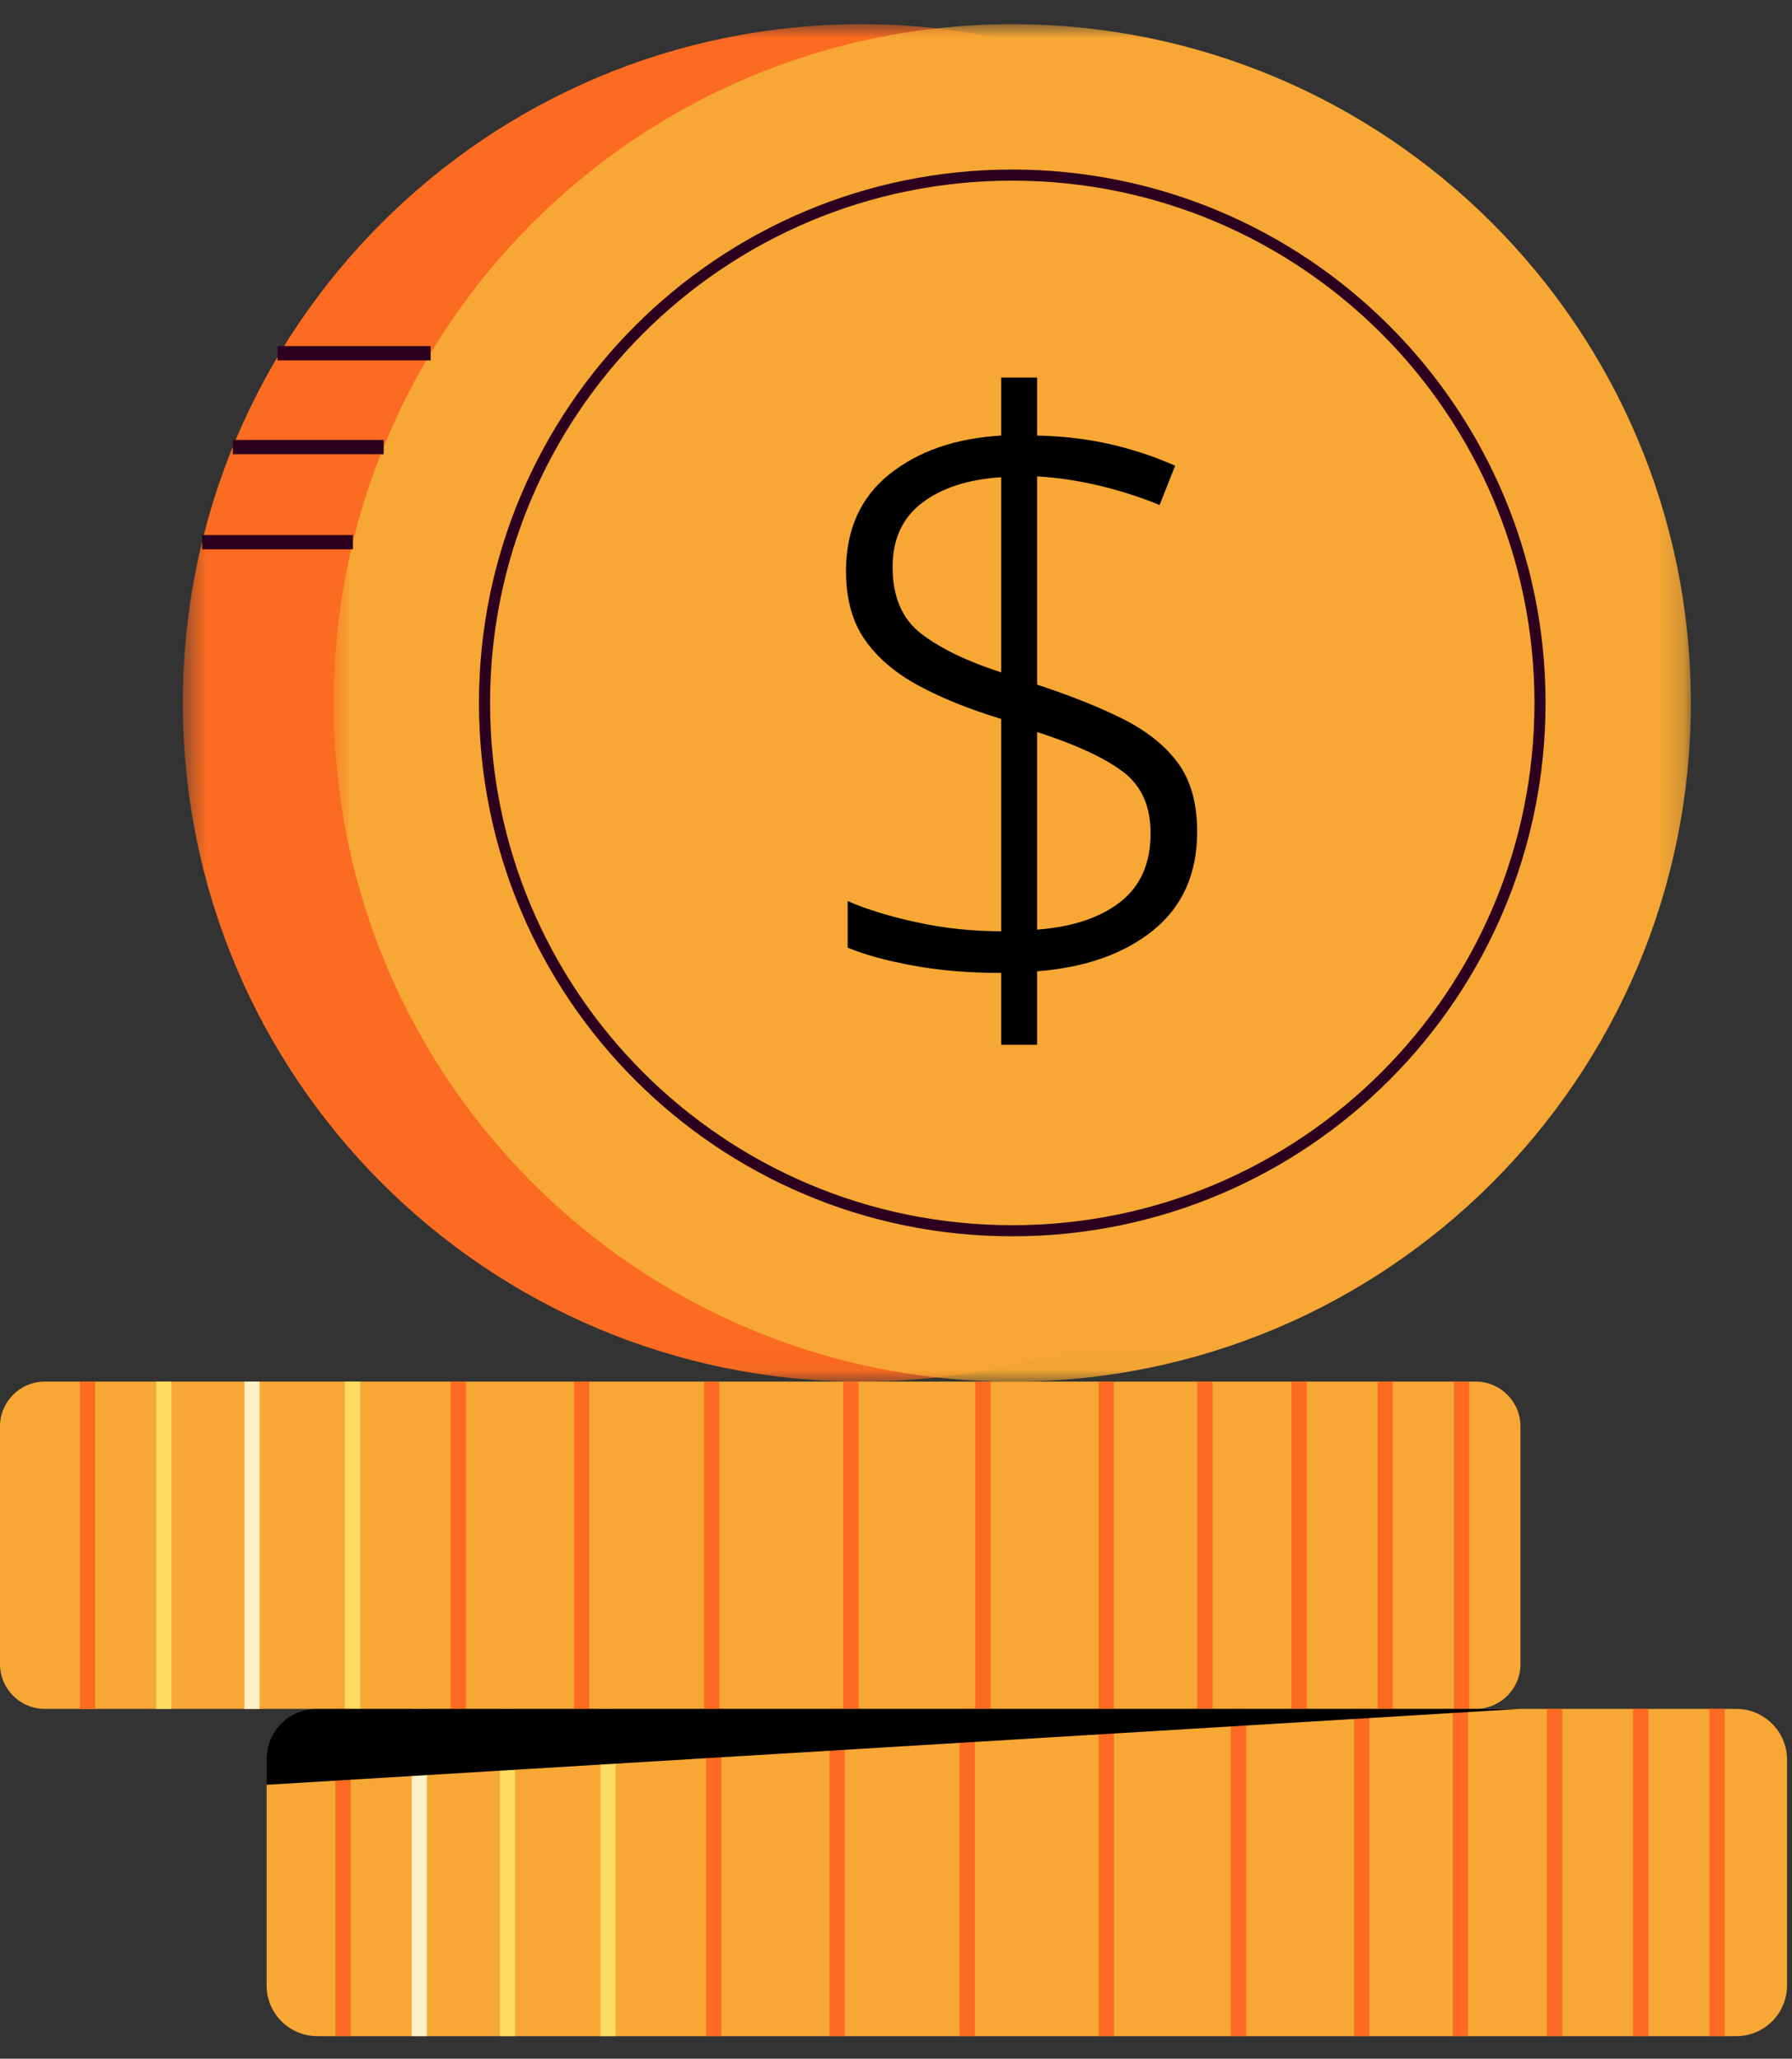
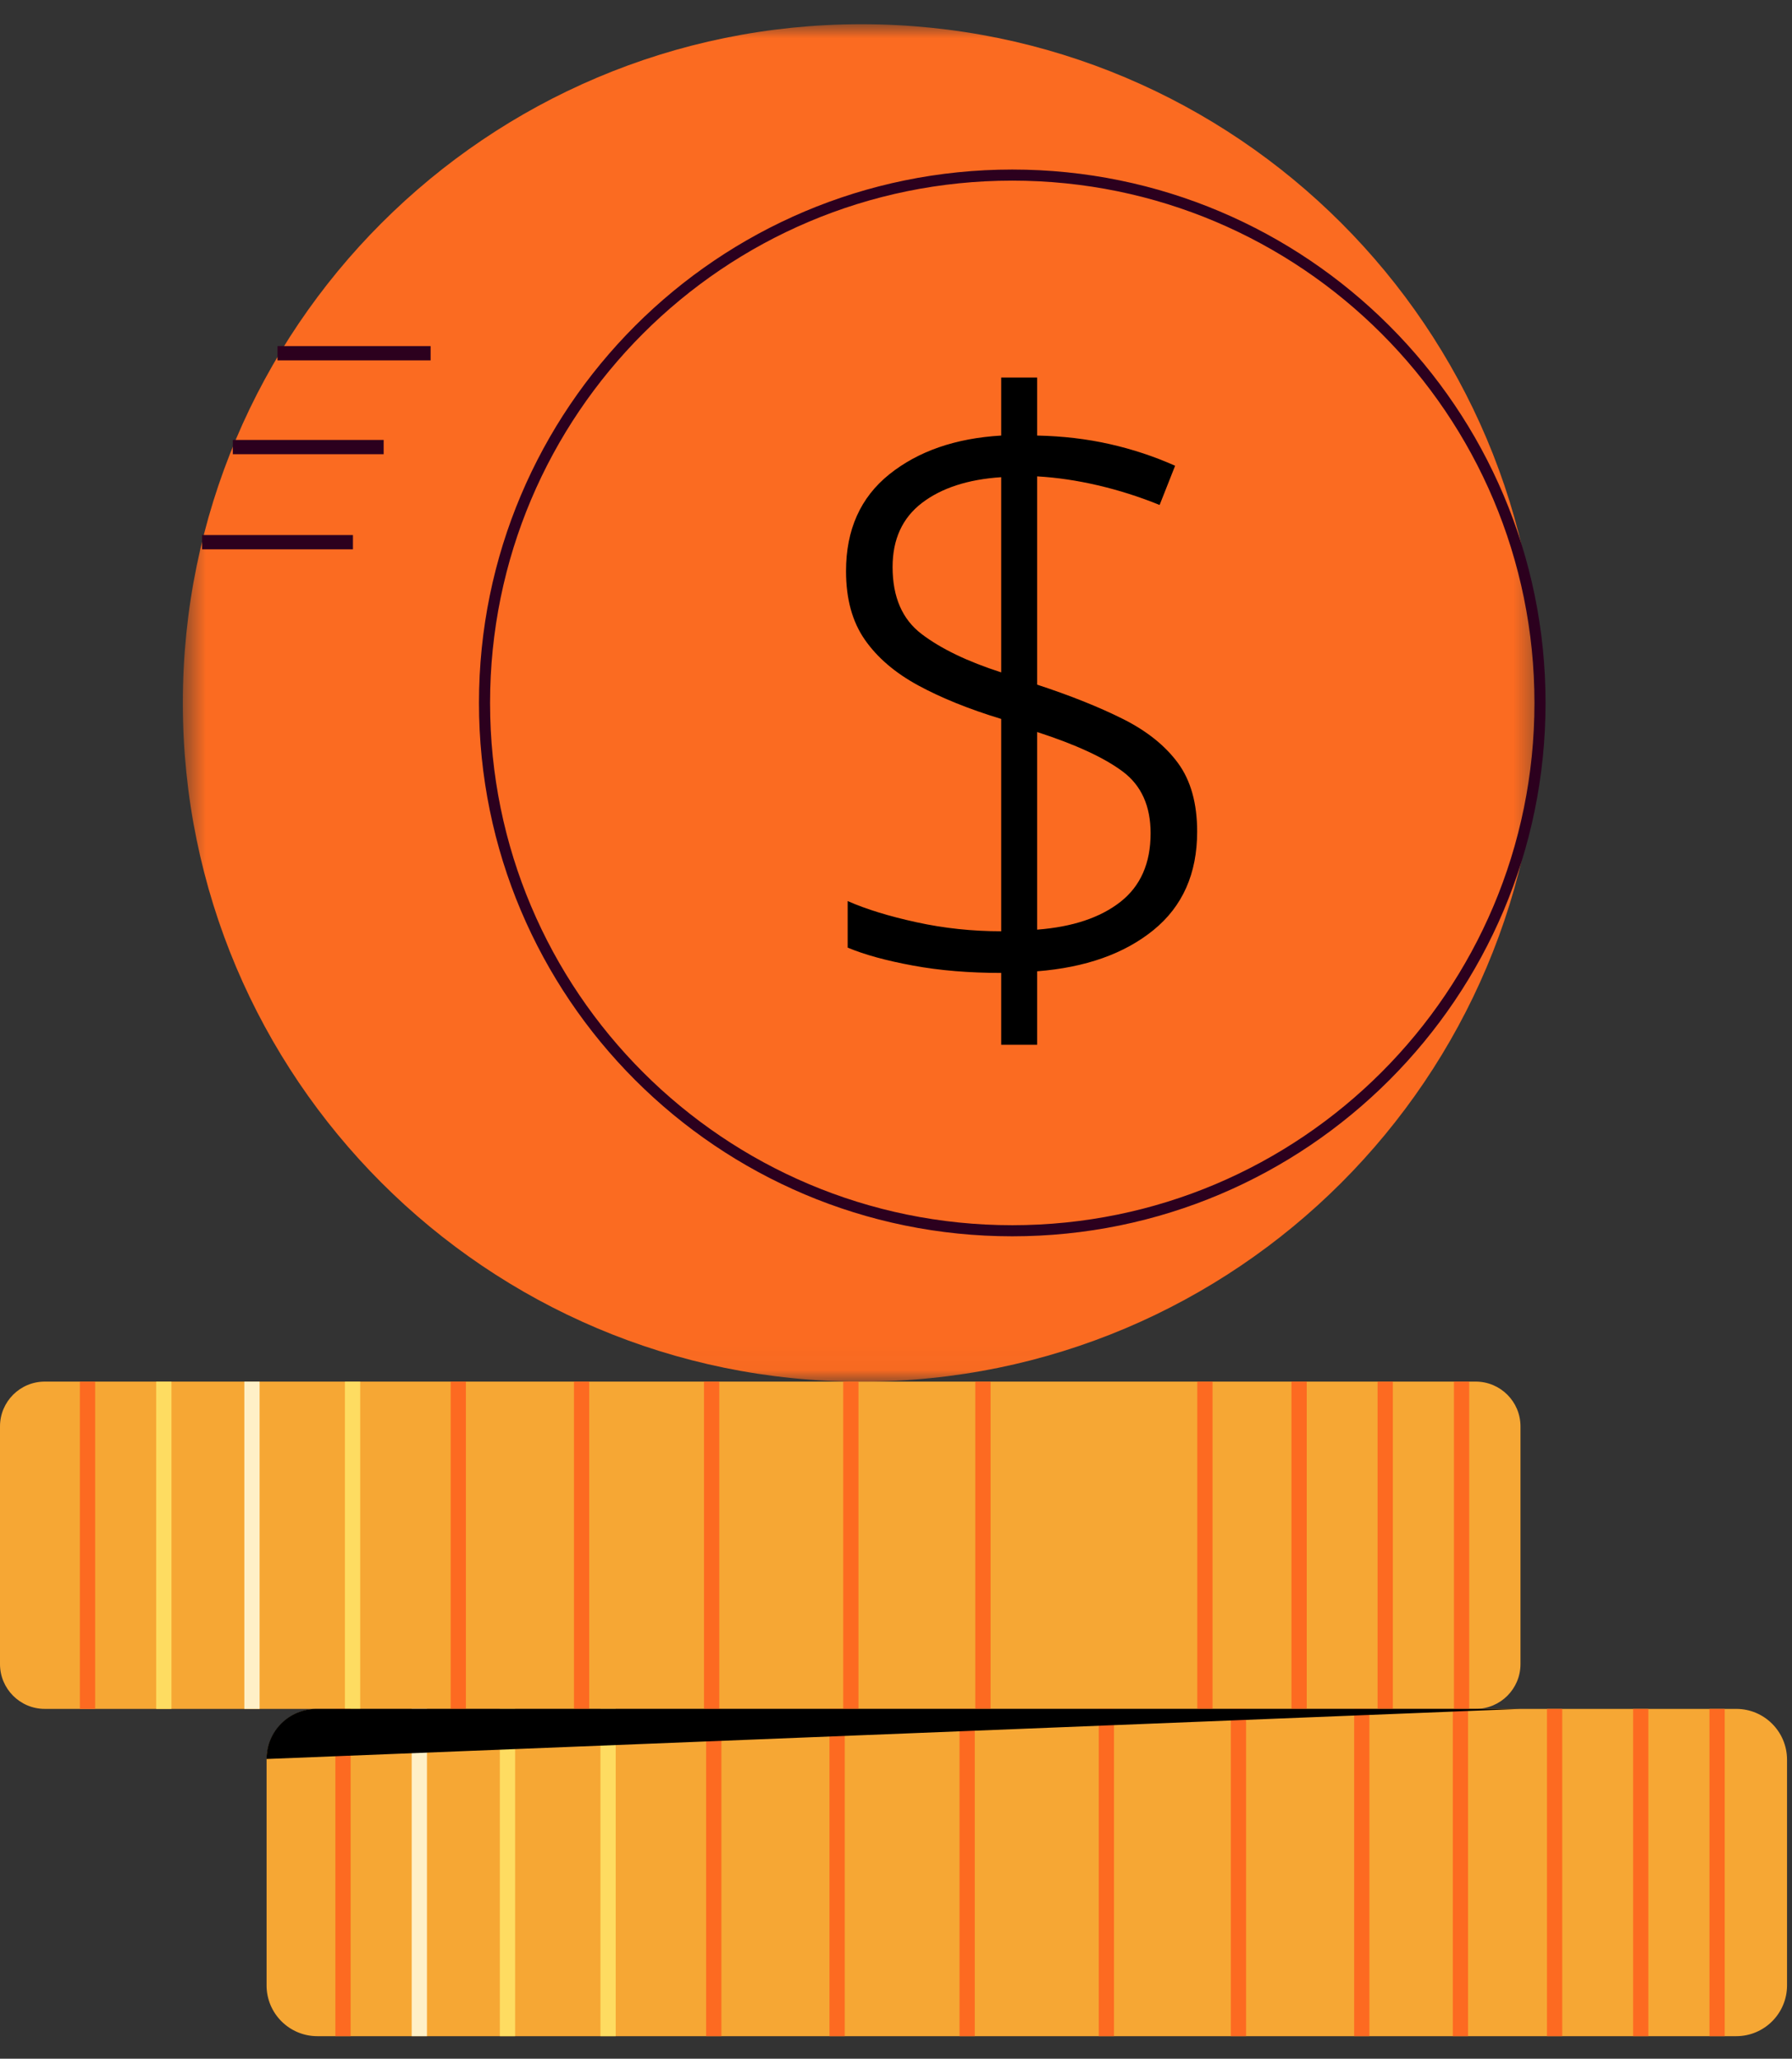
<svg xmlns="http://www.w3.org/2000/svg" xmlns:xlink="http://www.w3.org/1999/xlink" width="74px" height="85px" viewBox="0 0 74 85" version="1.1">
  <rect x="0" y="0" width="74" height="85" fill="#333333" stroke="none" />
  <title>1</title>
  <defs>
    <polygon id="path-1" points="0.55 0.931 56.594 0.931 56.594 56.975 0.55 56.975" />
-     <polygon id="path-3" points="0.779 0.931 56.823 0.931 56.823 56.975 0.779 56.975" />
  </defs>
  <g id="Desktop" stroke="none" stroke-width="1" fill="none" fill-rule="evenodd">
    <g id="Home" transform="translate(-294, -11839)">
      <g id="2-Por-dentro" transform="translate(0, 8120)">
        <g id="Open-Finance" transform="translate(281, 3119)">
          <g id="1" transform="translate(13, 600)">
            <path d="M60.938,70.556 L1.849,70.556 C0.828,70.556 0,69.728 0,68.706 L0,58.893 C0,57.871 0.828,57.043 1.849,57.043 L60.938,57.043 C61.96,57.043 62.788,57.871 62.788,58.893 L62.788,68.706 C62.788,69.728 61.96,70.556 60.938,70.556" id="Fill-1" fill="#F6A734" />
            <path d="M71.697,84.069 L13.106,84.069 C11.947,84.069 11.008,83.13 11.008,81.971 L11.008,72.655 C11.008,71.496 11.947,70.556 13.106,70.556 L71.697,70.556 C72.856,70.556 73.795,71.496 73.795,72.655 L73.795,81.971 C73.795,83.13 72.856,84.069 71.697,84.069" id="Fill-3" fill="#F6A734" />
            <line x1="3.613" y1="70.556" x2="3.613" y2="57.043" id="Stroke-5" stroke="#FD6A21" stroke-width="0.63" />
            <line x1="6.765" y1="70.556" x2="6.765" y2="57.043" id="Stroke-7" stroke="#FEDC61" stroke-width="0.63" />
            <line x1="10.405" y1="70.556" x2="10.405" y2="57.043" id="Stroke-9" stroke="#FFF0C7" stroke-width="0.63" />
            <line x1="14.559" y1="70.556" x2="14.559" y2="57.043" id="Stroke-11" stroke="#FEDC61" stroke-width="0.63" />
            <line x1="18.924" y1="70.556" x2="18.924" y2="57.043" id="Stroke-13" stroke="#FD6A21" stroke-width="0.63" />
            <line x1="24.016" y1="70.556" x2="24.016" y2="57.043" id="Stroke-15" stroke="#FD6A21" stroke-width="0.63" />
            <line x1="29.387" y1="70.556" x2="29.387" y2="57.043" id="Stroke-17" stroke="#FD6A21" stroke-width="0.63" />
            <line x1="35.136" y1="70.556" x2="35.136" y2="57.043" id="Stroke-19" stroke="#FD6A21" stroke-width="0.63" />
            <line x1="40.59" y1="70.556" x2="40.59" y2="57.043" id="Stroke-21" stroke="#FD6A21" stroke-width="0.63" />
-             <line x1="45.683" y1="70.556" x2="45.683" y2="57.043" id="Stroke-23" stroke="#FD6A21" stroke-width="0.63" />
            <line x1="49.757" y1="70.556" x2="49.757" y2="57.043" id="Stroke-25" stroke="#FD6A21" stroke-width="0.63" />
            <line x1="53.646" y1="70.556" x2="53.646" y2="57.043" id="Stroke-27" stroke="#FD6A21" stroke-width="0.63" />
            <line x1="57.202" y1="70.556" x2="57.202" y2="57.043" id="Stroke-29" stroke="#FD6A21" stroke-width="0.63" />
            <line x1="60.355" y1="70.556" x2="60.355" y2="57.043" id="Stroke-31" stroke="#FD6A21" stroke-width="0.63" />
            <line x1="14.164" y1="84.069" x2="14.164" y2="70.556" id="Stroke-33" stroke="#FD6A21" stroke-width="0.63" />
            <line x1="17.316" y1="84.069" x2="17.316" y2="70.556" id="Stroke-35" stroke="#FFF0C7" stroke-width="0.63" />
            <line x1="20.956" y1="84.069" x2="20.956" y2="70.556" id="Stroke-37" stroke="#FEDC61" stroke-width="0.63" />
            <line x1="25.11" y1="84.069" x2="25.11" y2="70.556" id="Stroke-39" stroke="#FEDC61" stroke-width="0.63" />
            <line x1="29.475" y1="84.069" x2="29.475" y2="70.556" id="Stroke-41" stroke="#FD6A21" stroke-width="0.63" />
            <line x1="34.567" y1="84.069" x2="34.567" y2="70.556" id="Stroke-43" stroke="#FD6A21" stroke-width="0.63" />
            <line x1="39.938" y1="84.069" x2="39.938" y2="70.556" id="Stroke-45" stroke="#FD6A21" stroke-width="0.63" />
            <line x1="45.687" y1="84.069" x2="45.687" y2="70.556" id="Stroke-47" stroke="#FD6A21" stroke-width="0.63" />
            <line x1="51.142" y1="84.069" x2="51.142" y2="70.556" id="Stroke-49" stroke="#FD6A21" stroke-width="0.63" />
            <line x1="56.234" y1="84.069" x2="56.234" y2="70.556" id="Stroke-51" stroke="#FD6A21" stroke-width="0.63" />
            <line x1="60.308" y1="84.069" x2="60.308" y2="70.556" id="Stroke-53" stroke="#FD6A21" stroke-width="0.63" />
            <line x1="64.197" y1="84.069" x2="64.197" y2="70.556" id="Stroke-55" stroke="#FD6A21" stroke-width="0.63" />
            <line x1="67.754" y1="84.069" x2="67.754" y2="70.556" id="Stroke-57" stroke="#FD6A21" stroke-width="0.63" />
            <line x1="70.906" y1="84.069" x2="70.906" y2="70.556" id="Stroke-59" stroke="#FD6A21" stroke-width="0.63" />
-             <path d="M11.007,72.625 L11.007,73.69 L62.788,70.556 L13.076,70.556 C11.933,70.556 11.007,71.482 11.007,72.625" id="Fill-61" fill="#000000" />
+             <path d="M11.007,72.625 L62.788,70.556 L13.076,70.556 C11.933,70.556 11.007,71.482 11.007,72.625" id="Fill-61" fill="#000000" />
            <g id="Group-65" transform="translate(7, 0.069)">
              <mask id="mask-2" fill="white">
                <use xlink:href="#path-1" />
              </mask>
              <g id="Clip-64" />
              <path d="M56.594,28.953 C56.594,44.429 44.048,56.975 28.572,56.975 C13.096,56.975 0.55,44.429 0.55,28.953 C0.55,13.477 13.096,0.931 28.572,0.931 C44.048,0.931 56.594,13.477 56.594,28.953" id="Fill-63" fill="#FB6B21" mask="url(#mask-2)" />
            </g>
            <g transform="translate(13, 0.069)">
              <mask id="mask-4" fill="white">
                <use xlink:href="#path-3" />
              </mask>
              <g id="Clip-67" />
-               <path d="M56.823,28.953 C56.823,44.429 44.277,56.975 28.801,56.975 C13.325,56.975 0.779,44.429 0.779,28.953 C0.779,13.477 13.325,0.931 28.801,0.931 C44.277,0.931 56.823,13.477 56.823,28.953" id="Fill-66" fill="#F6A734" mask="url(#mask-4)" />
            </g>
            <path d="M63.594,29.022 C63.594,41.058 53.837,50.815 41.801,50.815 C29.765,50.815 20.008,41.058 20.008,29.022 C20.008,16.986 29.765,7.229 41.801,7.229 C53.837,7.229 63.594,16.986 63.594,29.022 Z" id="Stroke-69" stroke="#2C001E" stroke-width="0.458" />
            <line x1="8.345" y1="22.386" x2="14.575" y2="22.386" id="Stroke-71" stroke="#2C001E" stroke-width="0.589" />
            <line x1="15.843" y1="18.459" x2="9.614" y2="18.459" id="Stroke-73" stroke="#2C001E" stroke-width="0.589" />
            <line x1="17.782" y1="14.584" x2="11.46" y2="14.584" id="Stroke-75" stroke="#2C001E" stroke-width="0.589" />
            <path d="M42.827,38.383 C44.288,38.271 45.434,37.889 46.266,37.237 C47.098,36.585 47.514,35.641 47.514,34.404 C47.514,33.28 47.132,32.432 46.368,31.859 C45.603,31.285 44.423,30.74 42.827,30.223 L42.827,38.383 Z M41.344,19.702 C39.973,19.792 38.882,20.147 38.073,20.764 C37.264,21.383 36.859,22.265 36.859,23.411 C36.859,24.648 37.258,25.57 38.056,26.176 C38.853,26.783 39.949,27.312 41.344,27.761 L41.344,19.702 Z M41.344,40.17 C40.016,40.17 38.803,40.07 37.702,39.866 C36.6,39.664 35.701,39.417 35.004,39.125 L35.004,37.203 C35.768,37.54 36.718,37.832 37.853,38.079 C38.988,38.327 40.152,38.45 41.344,38.45 L41.344,29.683 C40.016,29.279 38.876,28.819 37.921,28.301 C36.966,27.783 36.229,27.154 35.713,26.412 C35.195,25.67 34.936,24.727 34.936,23.58 C34.936,21.872 35.532,20.54 36.723,19.584 C37.915,18.629 39.455,18.095 41.344,17.983 L41.344,15.588 L42.827,15.588 L42.827,17.983 C43.884,18.005 44.885,18.123 45.828,18.336 C46.772,18.55 47.672,18.848 48.526,19.23 L47.886,20.849 C47.054,20.511 46.205,20.241 45.34,20.039 C44.473,19.837 43.637,19.714 42.827,19.668 L42.827,28.267 C44.198,28.717 45.379,29.189 46.368,29.683 C47.357,30.178 48.115,30.785 48.644,31.504 C49.172,32.224 49.436,33.168 49.436,34.337 C49.436,36.068 48.835,37.422 47.633,38.4 C46.43,39.378 44.828,39.945 42.827,40.103 L42.827,43.138 L41.344,43.138 L41.344,40.17 Z" id="Fill-77" fill="#000000" />
          </g>
        </g>
      </g>
    </g>
  </g>
</svg>